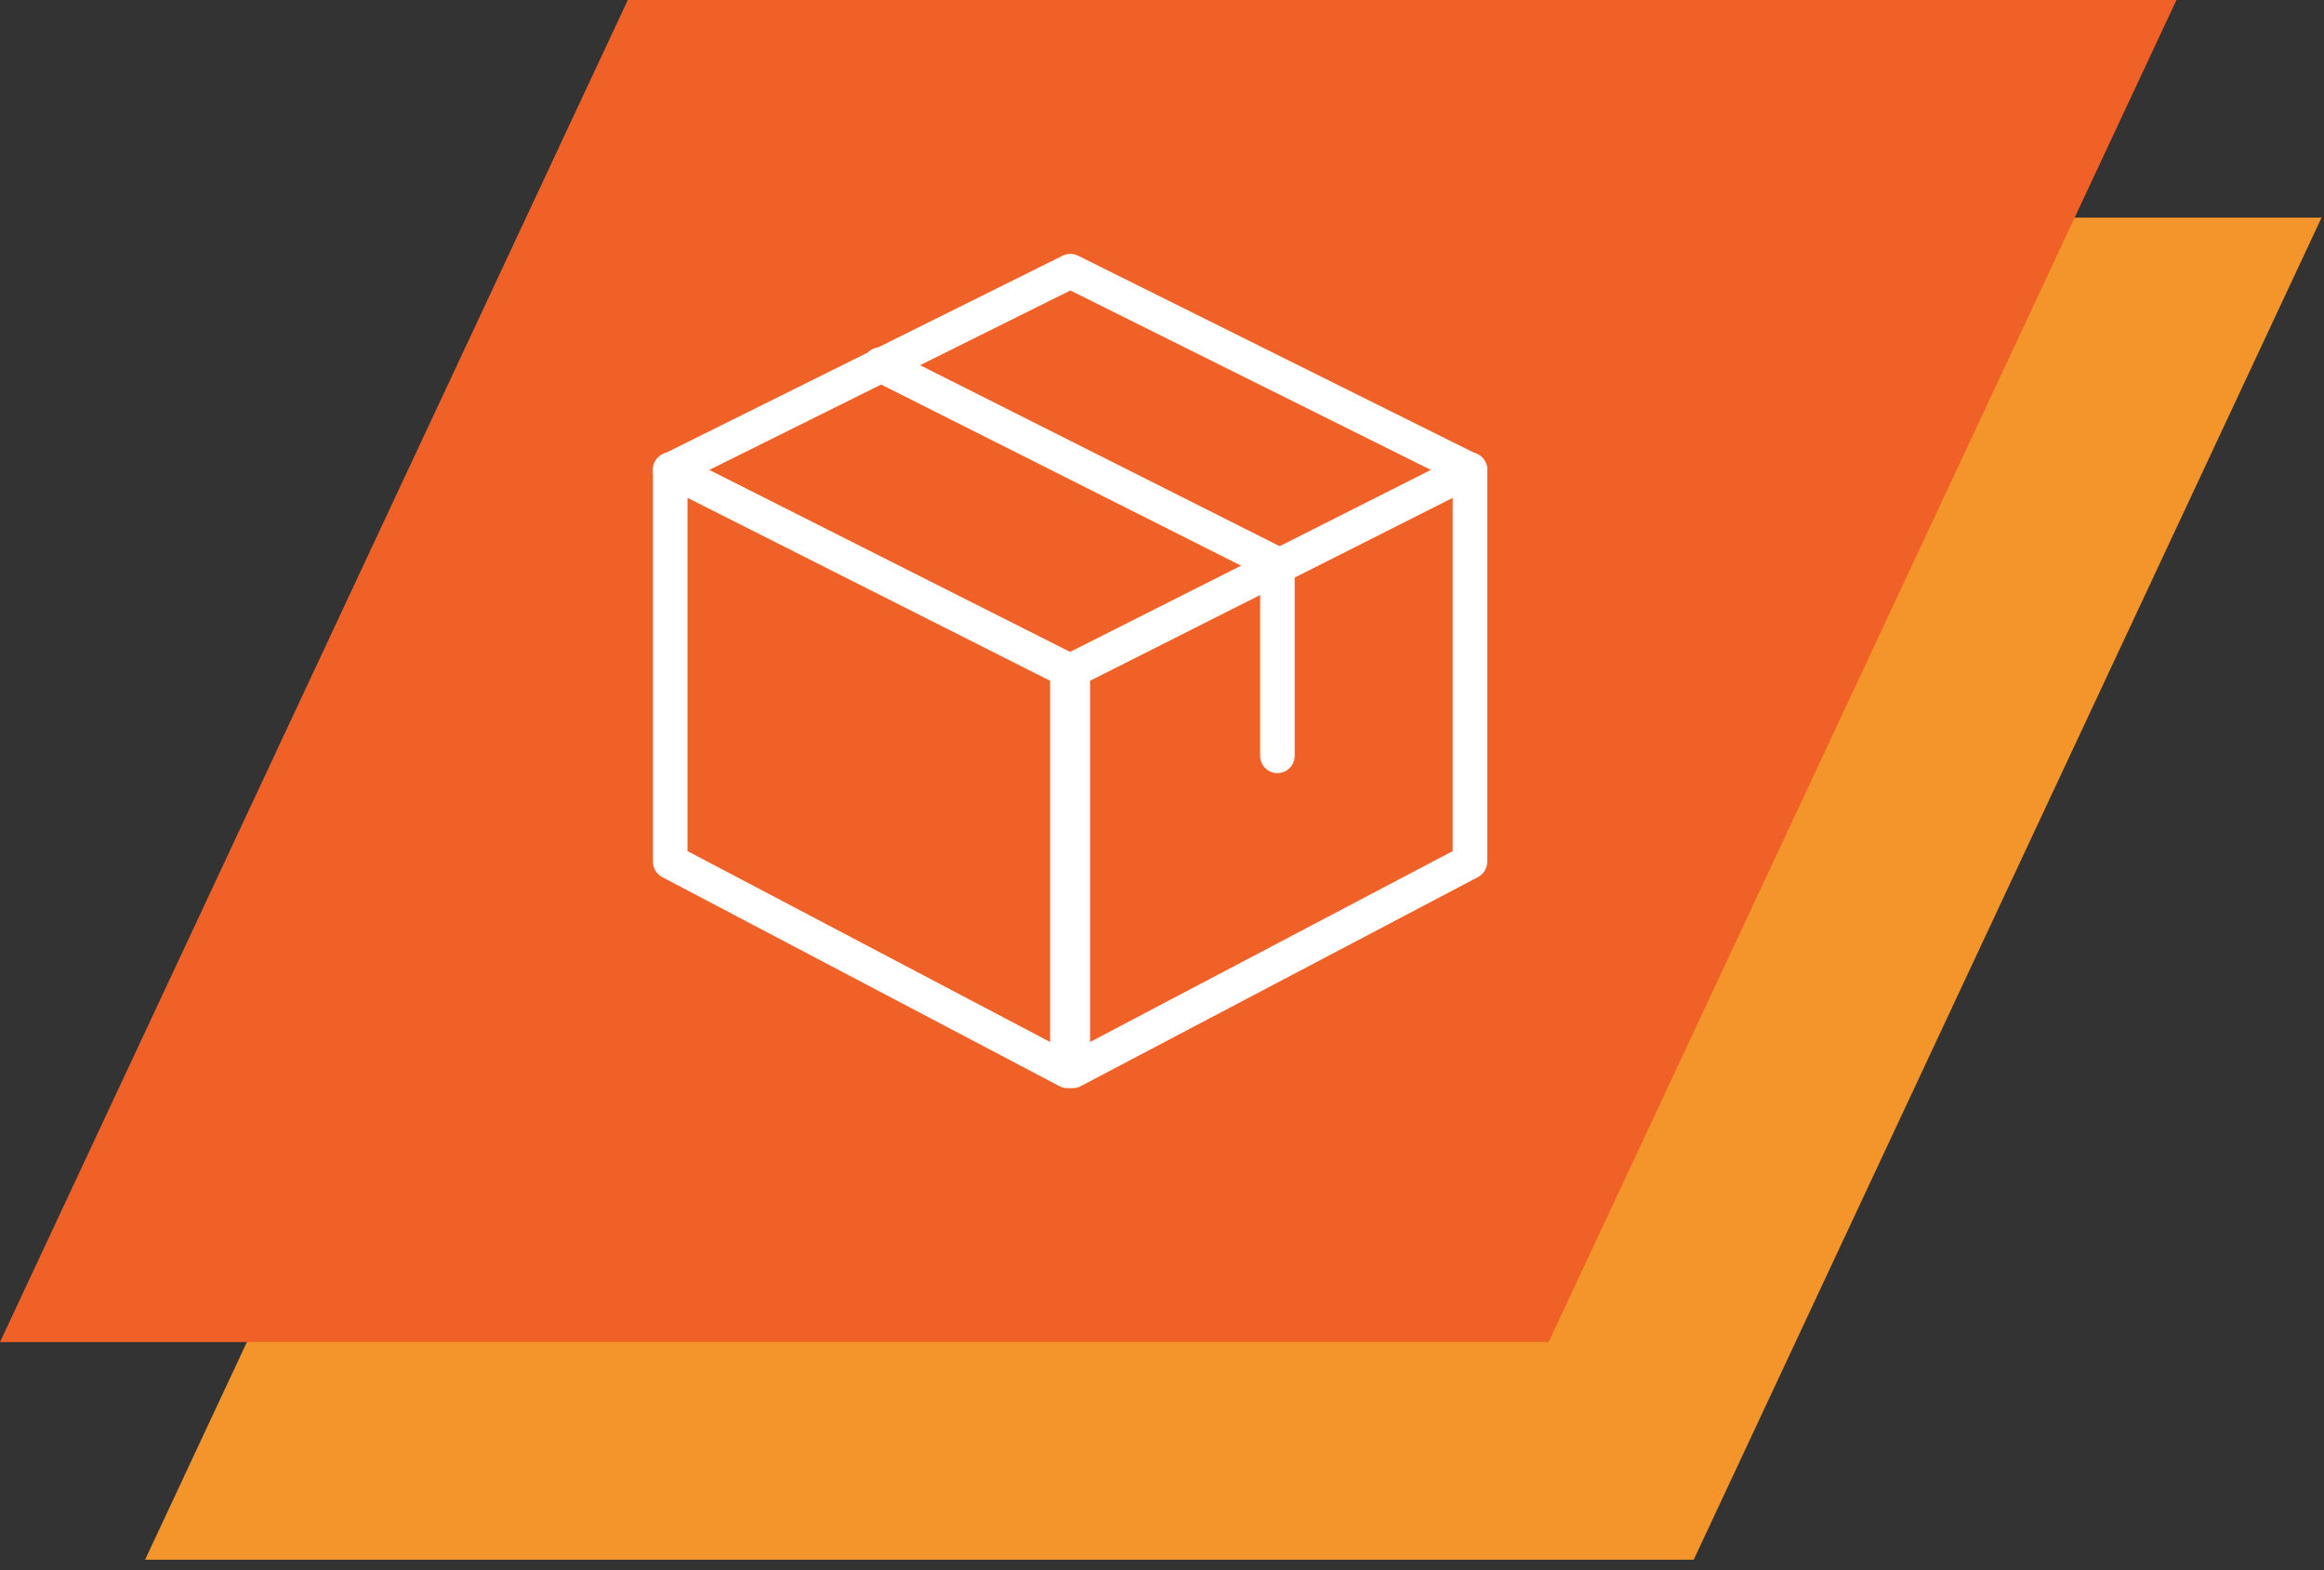
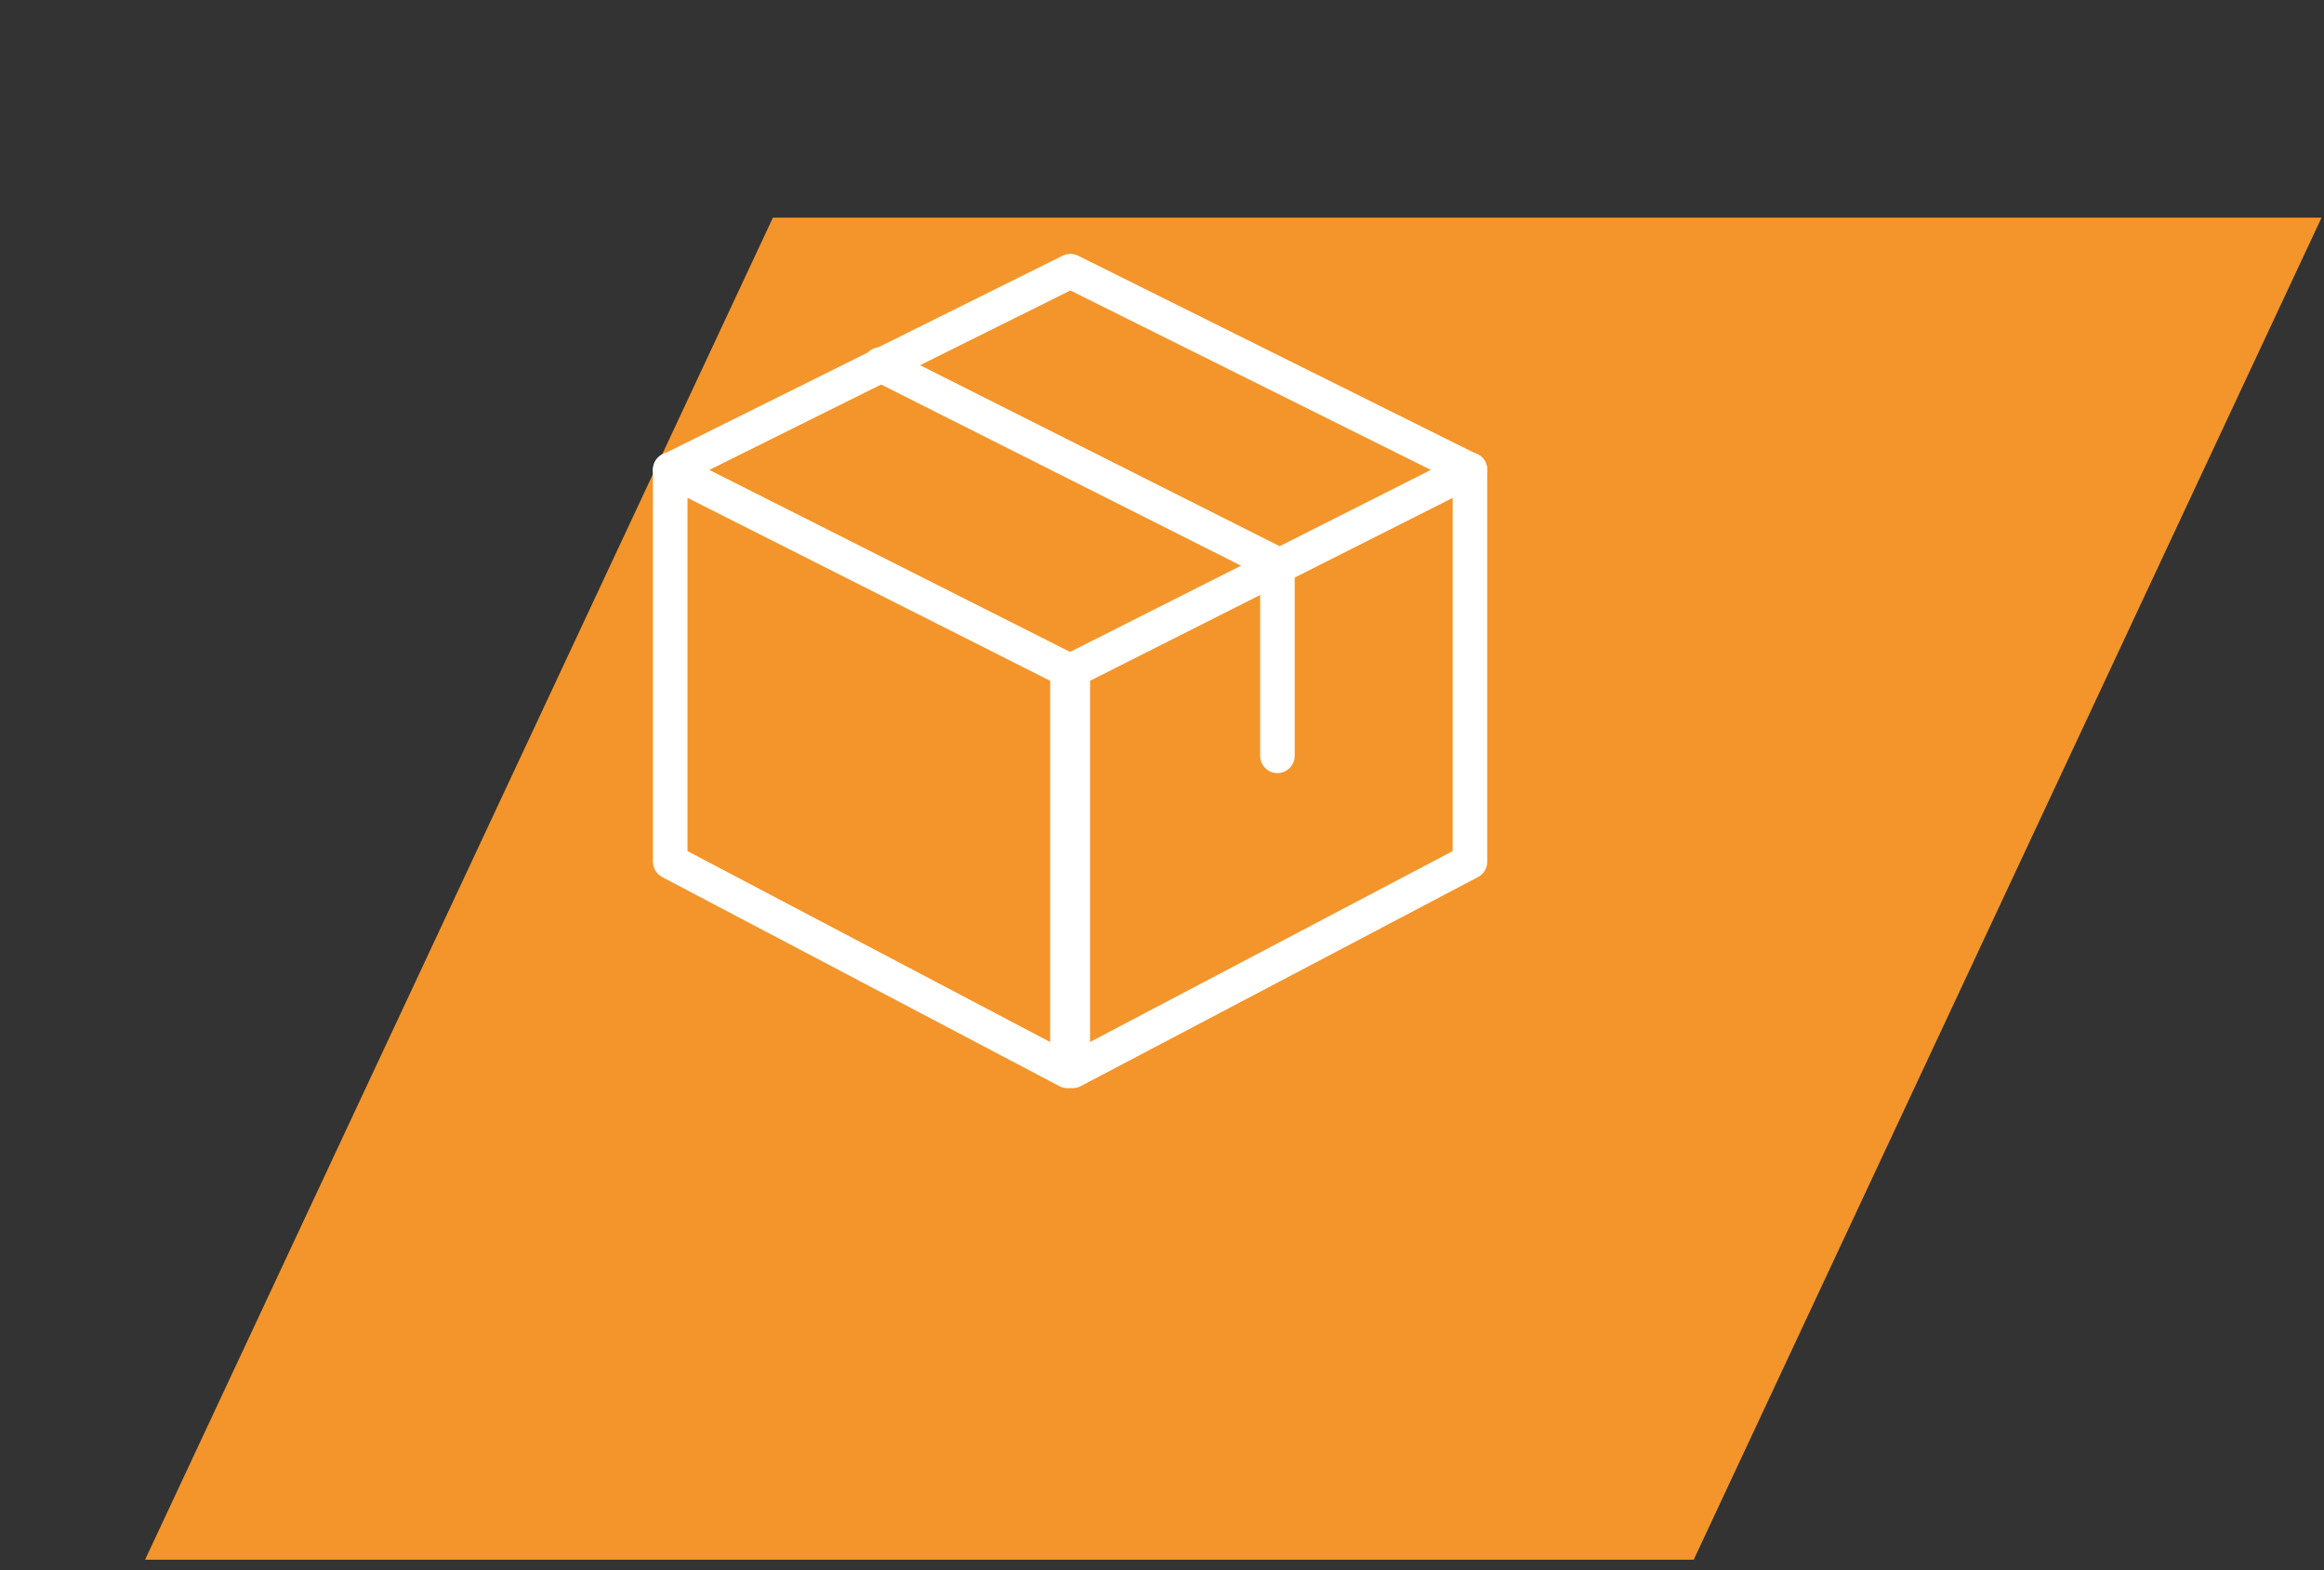
<svg xmlns="http://www.w3.org/2000/svg" width="74" height="50" viewBox="0 0 74 50" fill="none">
  <rect x="0" y="0" width="74" height="50" fill="#333333" stroke="none" />
  <path d="M24.611 6.93H73.922L53.931 49.666H4.62L24.611 6.93Z" fill="#F3952A" />
-   <path d="M19.991 0H69.302L49.311 42.736H0L19.991 0Z" fill="#EF6126" />
  <path d="M33.989 34.651C33.902 34.651 33.814 34.63 33.734 34.587L21.087 27.93C20.905 27.834 20.791 27.645 20.791 27.438V14.956C20.791 14.764 20.89 14.585 21.051 14.484C21.213 14.383 21.417 14.374 21.586 14.46L34.234 20.84C34.42 20.934 34.538 21.126 34.538 21.336V34.096C34.538 34.29 34.438 34.47 34.273 34.571C34.187 34.624 34.088 34.651 33.989 34.651ZM21.891 27.102L33.438 33.181V21.679L21.891 15.853V27.102Z" fill="white" />
  <path d="M34.159 34.651C34.06 34.651 33.961 34.624 33.874 34.571C33.71 34.47 33.609 34.29 33.609 34.096V21.336C33.609 21.127 33.727 20.935 33.913 20.84L46.559 14.46C46.728 14.374 46.932 14.383 47.094 14.485C47.257 14.586 47.356 14.764 47.356 14.956V27.439C47.356 27.645 47.242 27.835 47.06 27.93L34.413 34.587C34.334 34.63 34.246 34.651 34.159 34.651ZM34.709 21.679V33.181L46.256 27.102V15.854L34.709 21.679ZM46.806 27.439H46.817H46.806Z" fill="white" />
  <path d="M21.345 15.516C21.141 15.516 20.947 15.405 20.849 15.212C20.712 14.94 20.824 14.61 21.097 14.473L33.835 8.143C33.991 8.066 34.175 8.066 34.33 8.143L47.05 14.473C47.323 14.61 47.434 14.94 47.298 15.212C47.161 15.484 46.83 15.593 46.555 15.459L34.083 9.25L21.593 15.457C21.513 15.497 21.429 15.516 21.345 15.516Z" fill="white" />
  <path d="M40.675 24.619C40.371 24.619 40.125 24.371 40.125 24.065V18.319L27.782 12.106C27.51 11.97 27.4 11.636 27.537 11.363C27.673 11.09 28.003 10.98 28.275 11.115L40.922 17.481C41.108 17.576 41.225 17.767 41.225 17.977V24.065C41.225 24.371 40.979 24.619 40.675 24.619Z" fill="white" />
</svg>